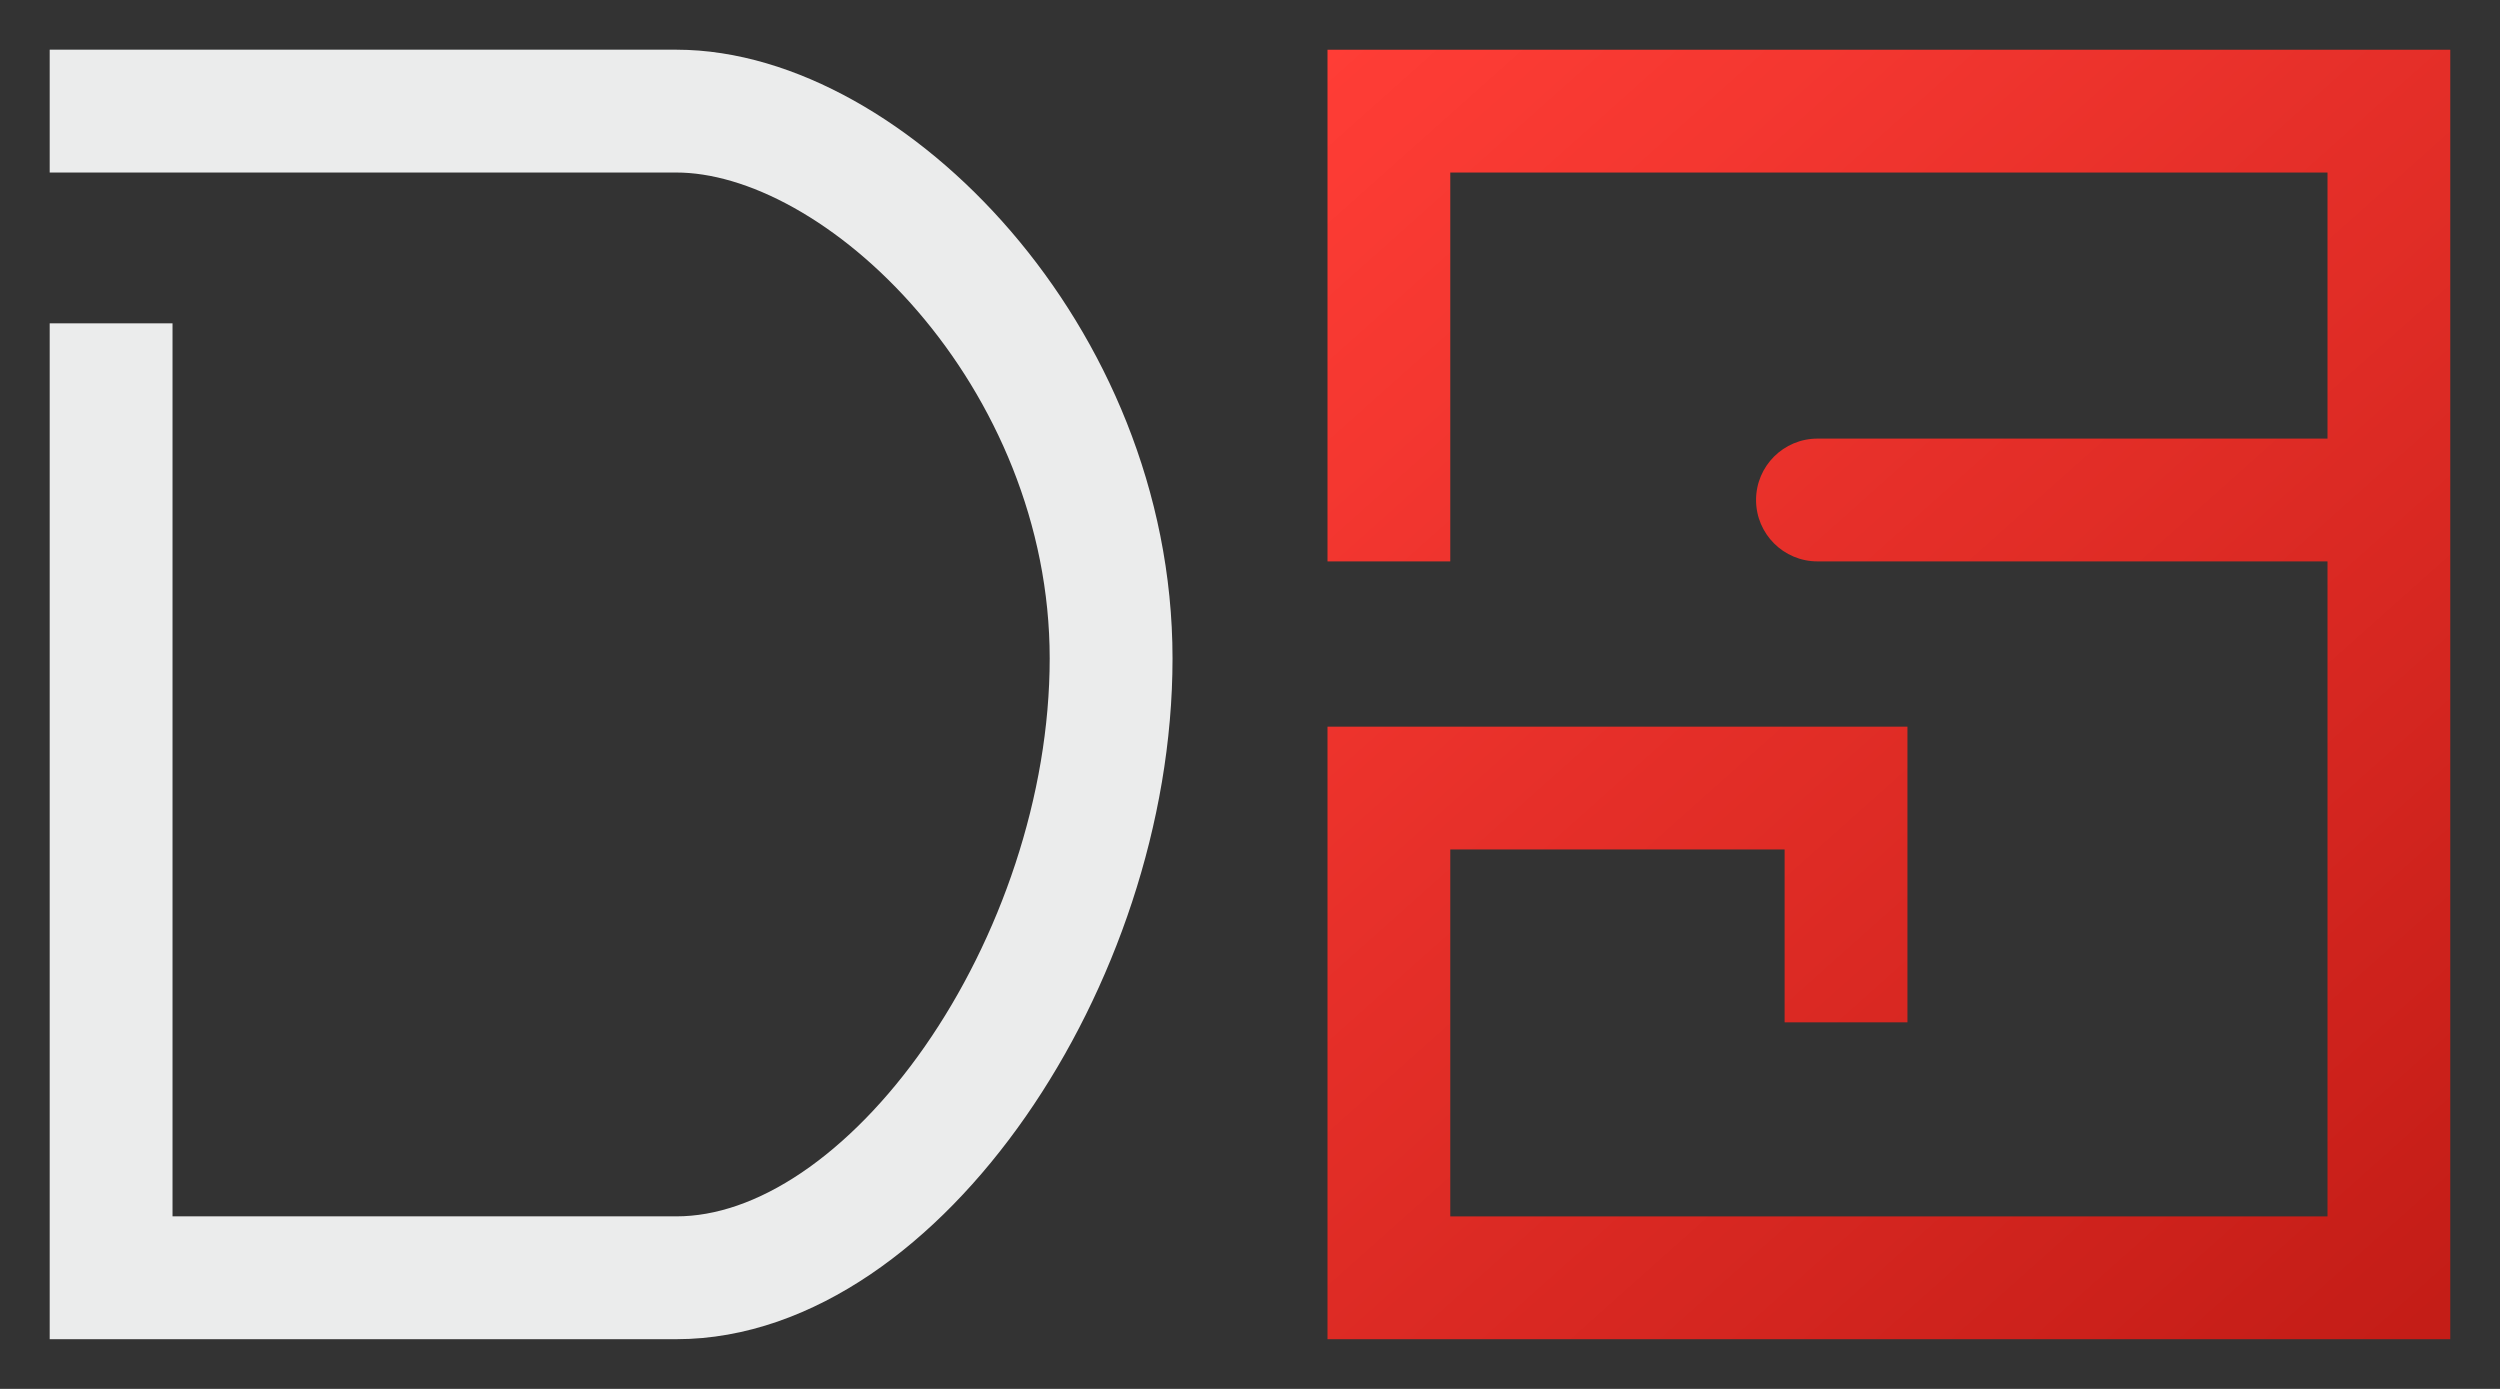
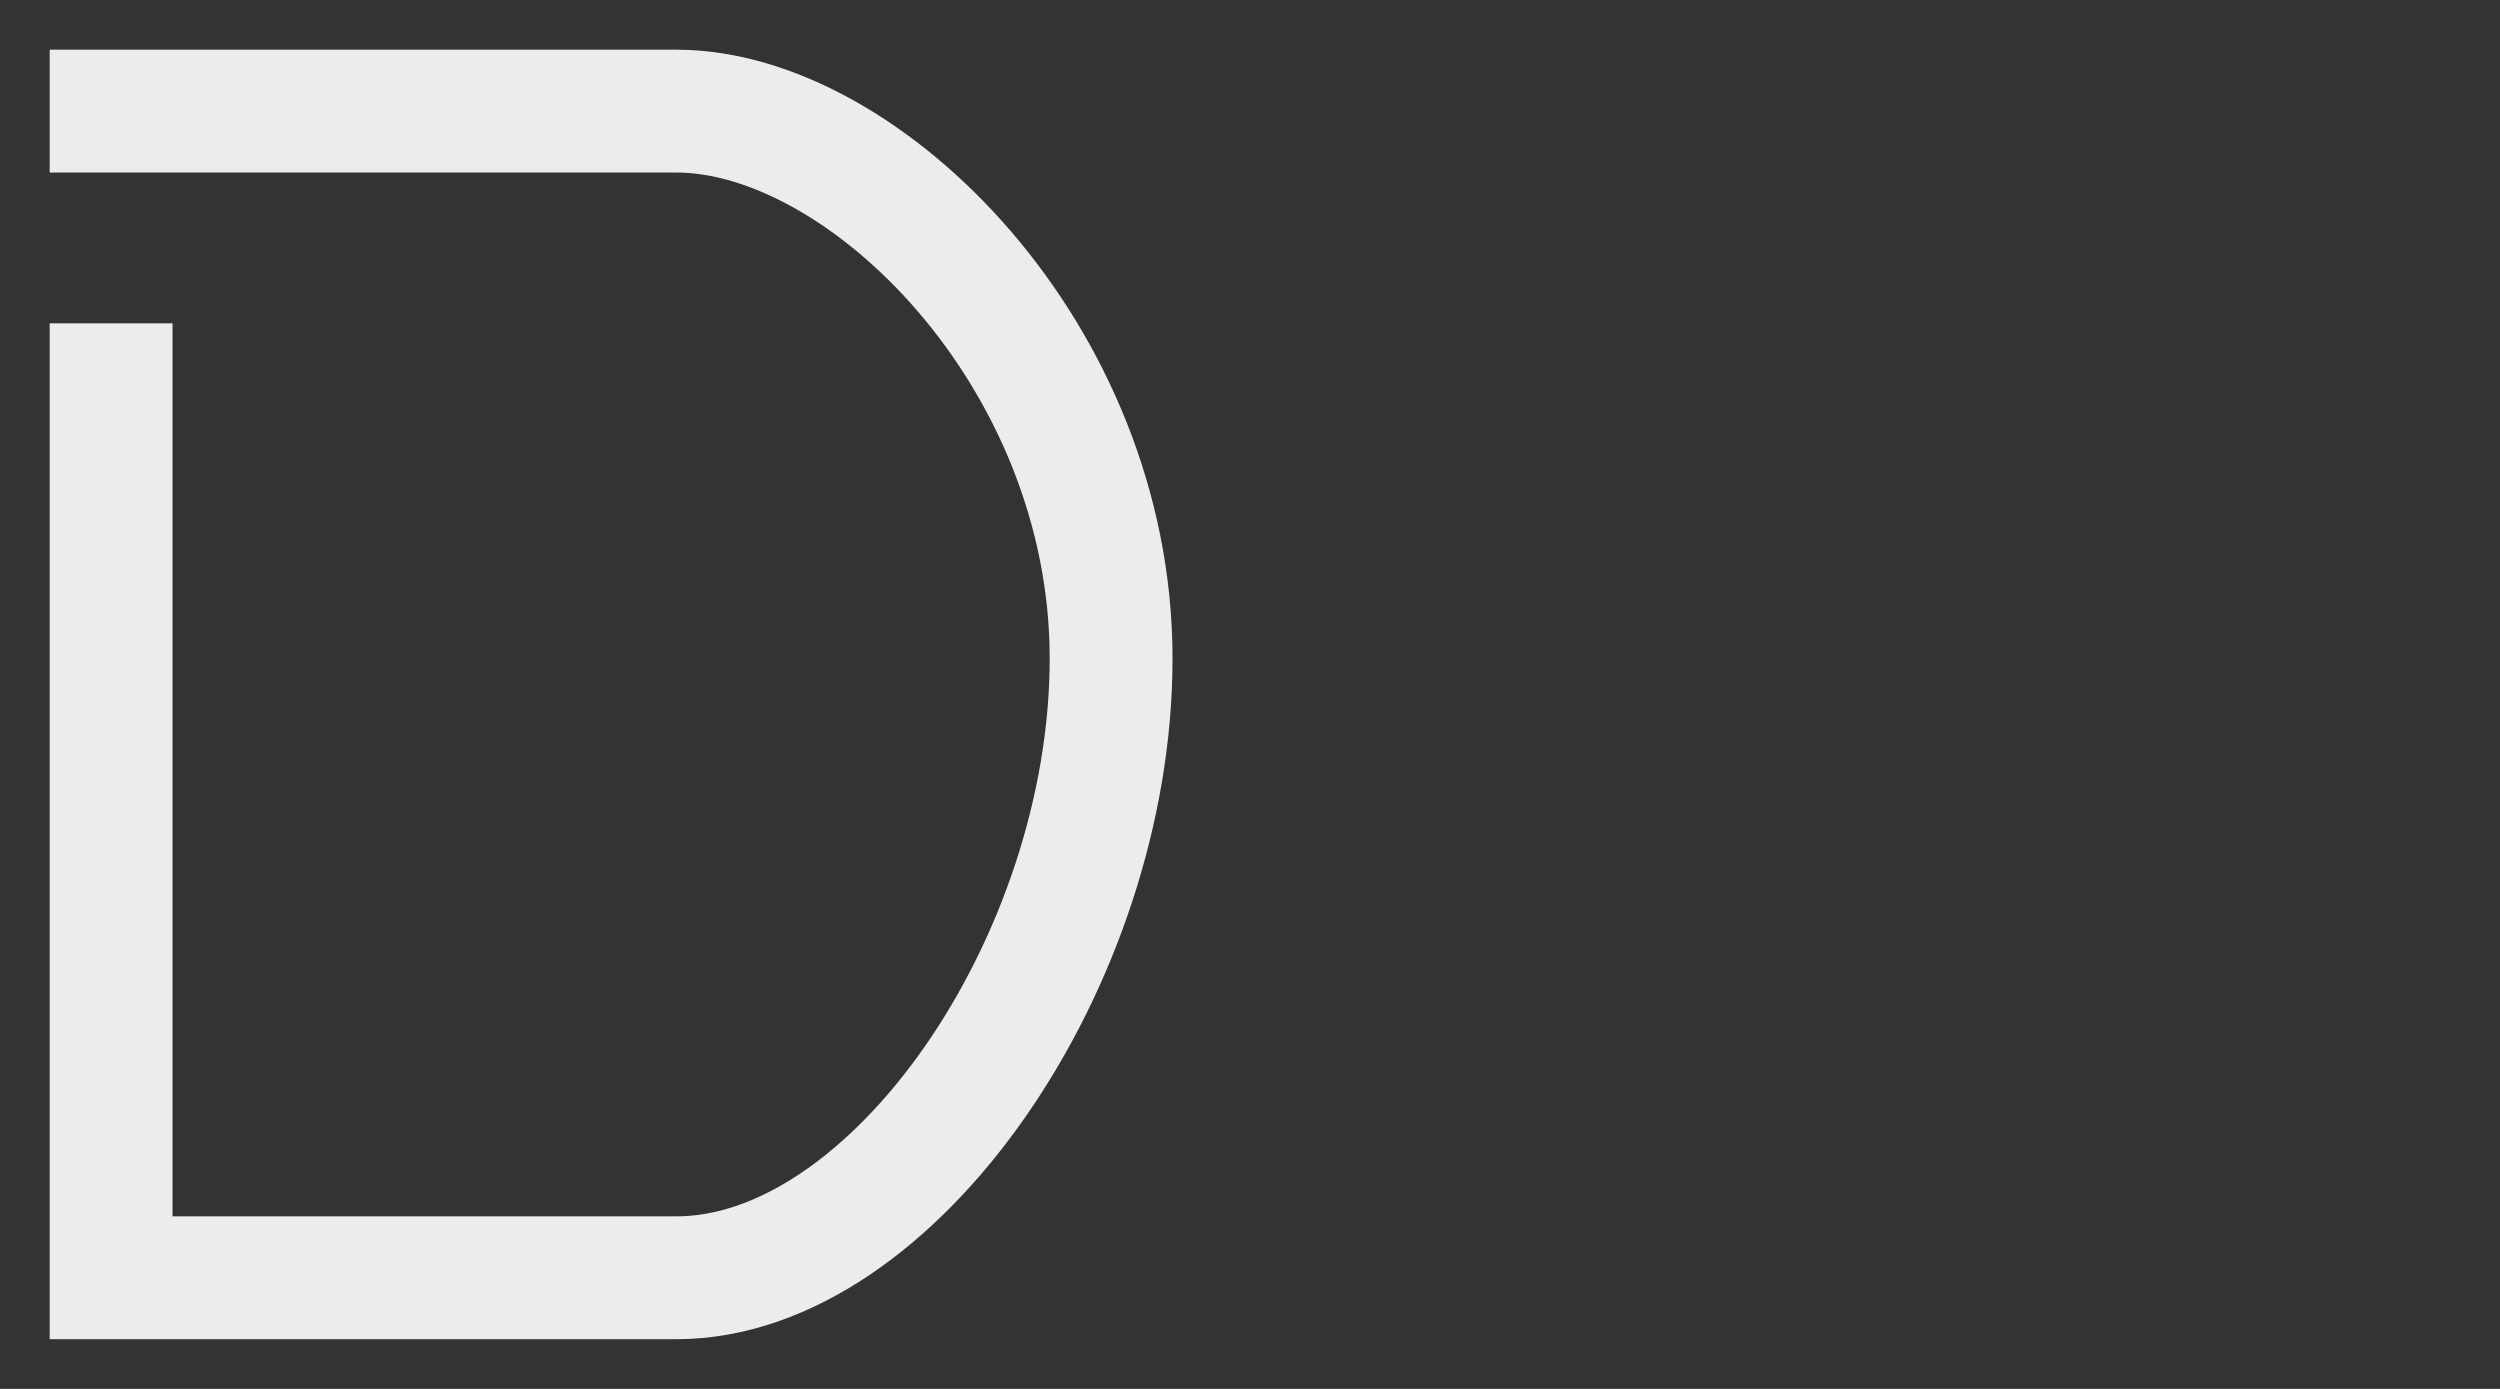
<svg xmlns="http://www.w3.org/2000/svg" width="45" height="25" viewBox="0 0 45 25" fill="none">
  <rect x="0" y="0" width="45" height="25" fill="#333333" stroke="none" />
-   <path d="M23.895 9V10.105H26.105V9H23.895ZM25 2V0.895H23.895V2H25ZM43 2H44.105V0.895H43V2ZM32.714 7.895C32.104 7.895 31.609 8.39 31.609 9C31.609 9.61 32.104 10.105 32.714 10.105V7.895ZM43 23V24.105H44.105V23H43ZM25 23H23.895V24.105H25V23ZM25 14.185V13.08H23.895V14.185H25ZM33.229 14.185H34.334V13.08H33.229V14.185ZM32.123 17.296V18.402H34.334V17.296H32.123ZM26.105 9V2H23.895V9H26.105ZM25 3.105H43V0.895H25V3.105ZM41.895 2V9H44.105V2H41.895ZM43 7.895H32.714V10.105H43V7.895ZM41.895 9V23H44.105V9H41.895ZM43 21.895H25V24.105H43V21.895ZM26.105 23V14.185H23.895V23H26.105ZM25 15.29H33.229V13.08H25V15.29ZM32.123 14.185V17.296H34.334V14.185H32.123Z" fill="url(#paint0_linear_1_3501)" />
  <path d="M2 6.926V23H12.174C16.087 23 20 17.296 20 11.852C20 6.407 15.565 2 12.174 2H2" stroke="#EBECEC" stroke-width="2.211" stroke-linecap="square" />
  <defs>
    <linearGradient id="paint0_linear_1_3501" x1="24.036" y1="0.833" x2="44.181" y2="23.419" gradientUnits="userSpaceOnUse">
      <stop stop-color="#FF3D36" />
      <stop offset="0.026" stop-color="#FD3C35" />
      <stop offset="0.057" stop-color="#FC3B34" />
      <stop offset="0.094" stop-color="#F93A33" />
      <stop offset="0.151" stop-color="#F63831" />
      <stop offset="0.193" stop-color="#F43730" />
      <stop offset="0.24" stop-color="#F1352F" />
      <stop offset="0.271" stop-color="#EF342E" />
      <stop offset="0.339" stop-color="#EB322B" />
      <stop offset="0.396" stop-color="#E7302A" />
      <stop offset="0.453" stop-color="#E42E28" />
      <stop offset="0.505" stop-color="#E12D26" />
      <stop offset="0.589" stop-color="#DC2A24" />
      <stop offset="0.646" stop-color="#D92822" />
      <stop offset="0.688" stop-color="#D62721" />
      <stop offset="0.745" stop-color="#D3251F" />
      <stop offset="0.802" stop-color="#CF231D" />
      <stop offset="0.865" stop-color="#CC211B" />
      <stop offset="0.922" stop-color="#C81F19" />
      <stop offset="1" stop-color="#C41D17" />
    </linearGradient>
  </defs>
</svg>